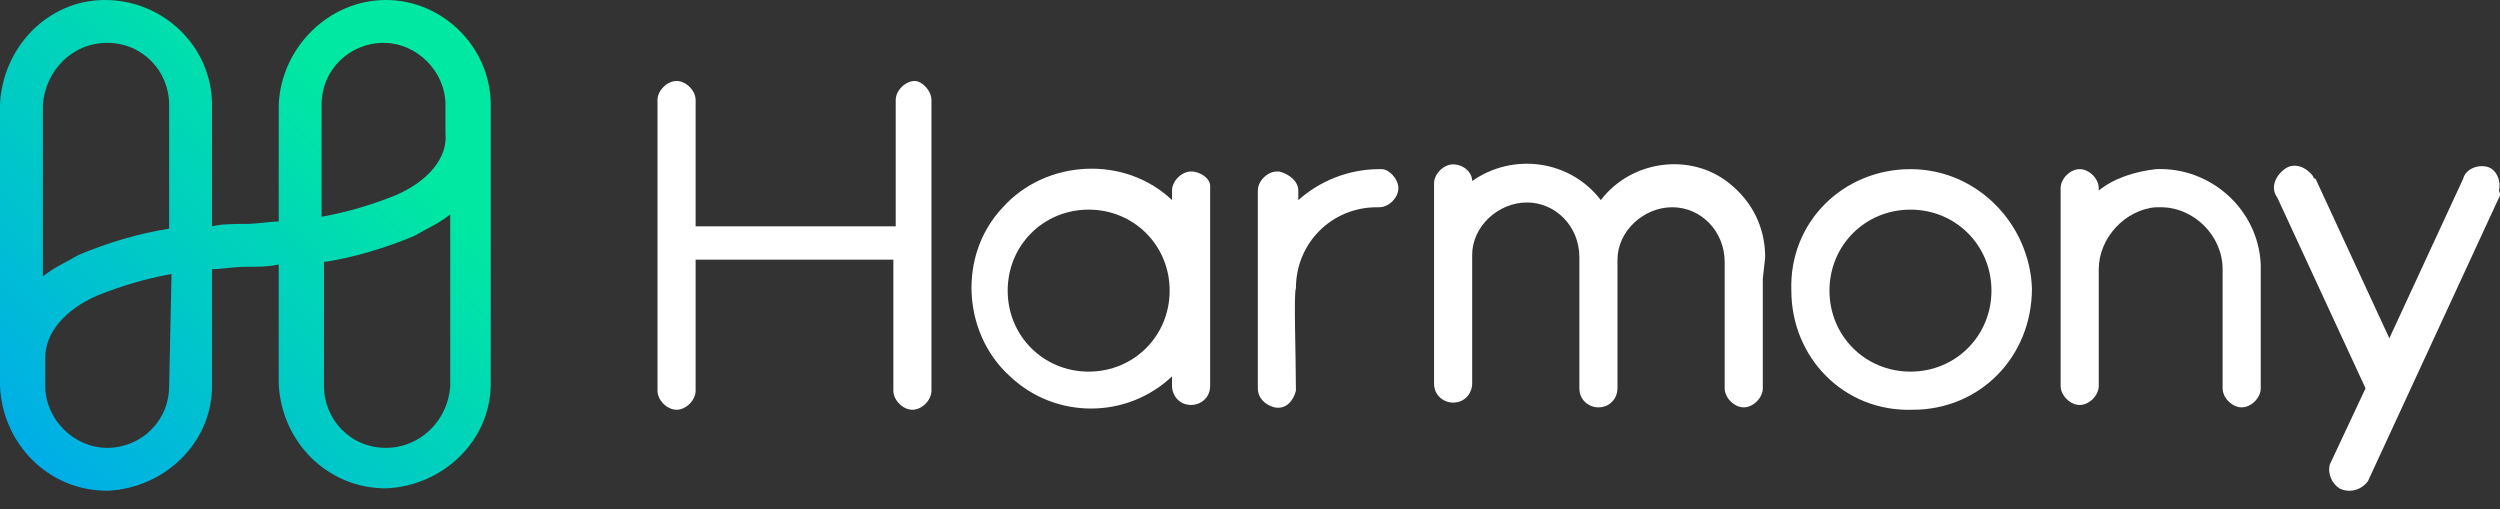
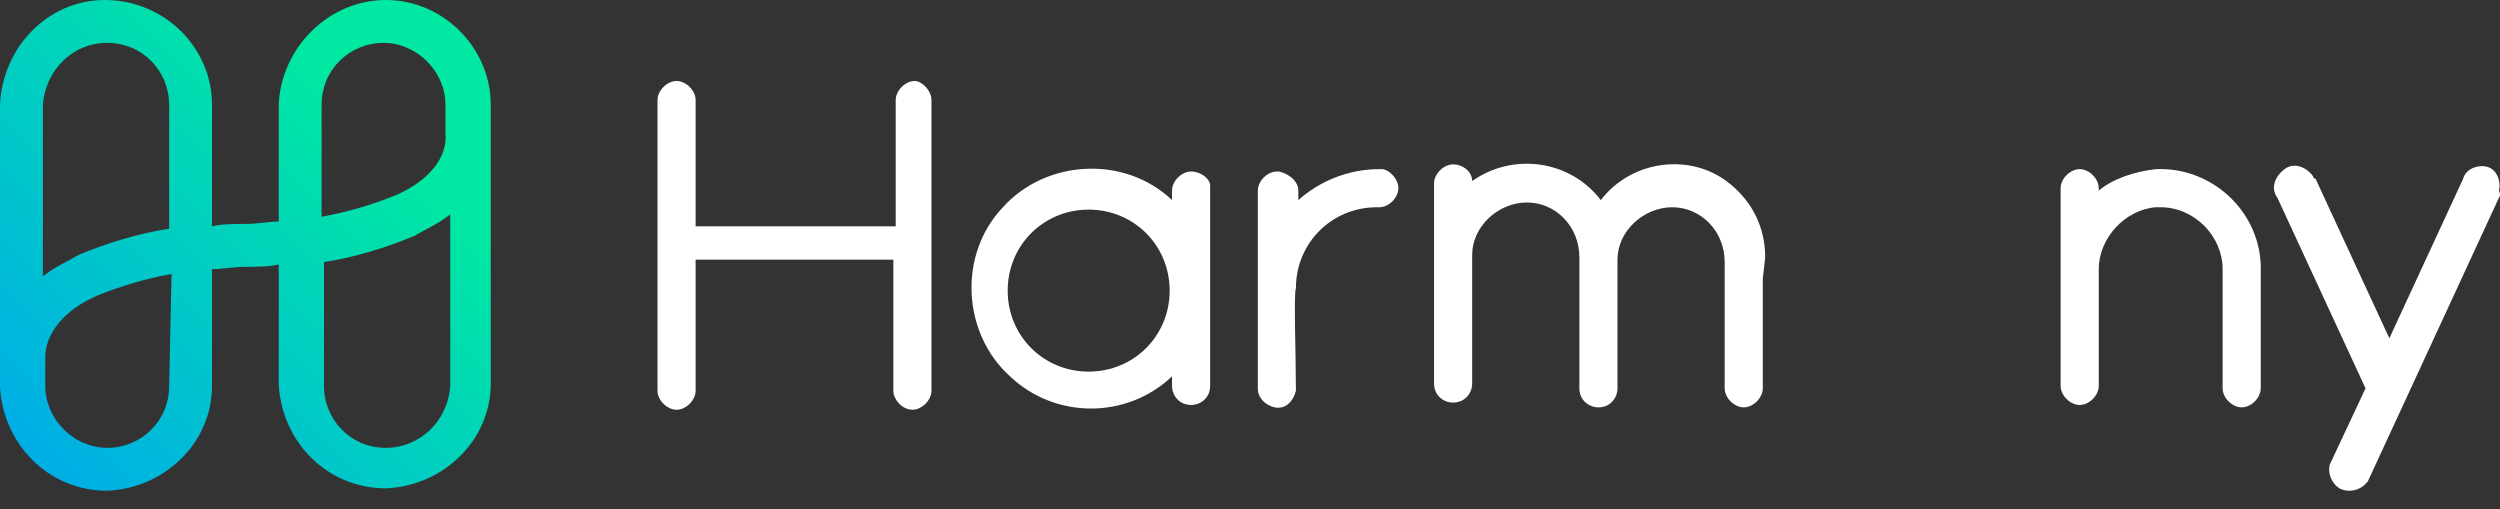
<svg xmlns="http://www.w3.org/2000/svg" width="108" height="22" viewBox="0 0 108 22" fill="none">
  <rect x="0" y="0" width="108" height="22" fill="#333333" stroke="none" />
  <path d="M16.672 0C14.202 0 12.143 2.058 12.041 4.528V9.571C11.629 9.571 11.114 9.674 10.6 9.674C10.085 9.674 9.571 9.674 9.159 9.777V4.528C9.159 2.058 7.101 0 4.528 0C2.058 0 0.103 2.058 0 4.528V16.672C0.103 19.141 2.058 21.2 4.631 21.2C7.101 21.097 9.159 19.141 9.159 16.672V11.629C9.571 11.629 10.085 11.526 10.6 11.526C11.114 11.526 11.629 11.526 12.041 11.423V16.569C12.143 19.038 14.099 21.097 16.672 21.097C19.142 20.994 21.2 19.038 21.2 16.569V4.528C21.2 2.058 19.142 0 16.672 0ZM4.631 1.852C6.175 1.852 7.307 3.087 7.307 4.528V9.879C5.969 10.085 4.631 10.497 3.396 11.011C2.882 11.32 2.367 11.526 1.852 11.938V4.528C1.955 3.087 3.087 1.852 4.631 1.852ZM7.307 16.672C7.307 18.215 6.072 19.347 4.631 19.347C3.19 19.347 1.955 18.112 1.955 16.672V15.437C1.955 14.408 2.779 13.378 4.219 12.761C5.248 12.349 6.278 12.041 7.41 11.835L7.307 16.672ZM16.672 19.347C15.128 19.347 13.996 18.112 13.996 16.672V11.32C15.334 11.114 16.672 10.703 17.907 10.188C18.421 9.879 18.936 9.674 19.45 9.262V16.672C19.347 18.215 18.112 19.347 16.672 19.347ZM17.083 8.439C16.054 8.85 15.025 9.159 13.893 9.365V4.528C13.893 2.984 15.128 1.852 16.569 1.852C18.009 1.852 19.244 3.087 19.244 4.528V5.763C19.347 6.792 18.524 7.821 17.083 8.439Z" fill="url(#paint0_linear_8206_2725)" />
-   <path d="M82.532 7.307C79.65 7.307 77.283 9.571 77.386 12.555C77.386 15.437 79.65 17.804 82.635 17.701C85.516 17.701 87.78 15.437 87.78 12.452C87.677 9.674 85.413 7.307 82.532 7.307ZM86.031 12.555C86.031 14.51 84.487 16.054 82.532 16.054C80.576 16.054 79.033 14.51 79.033 12.555C79.033 10.6 80.576 9.056 82.532 9.056C84.487 9.056 86.031 10.6 86.031 12.555Z" fill="white" />
  <path d="M51.456 7.409C51.044 7.409 50.632 7.821 50.632 8.232V8.644C48.574 6.689 45.178 6.894 43.326 8.953C41.37 11.011 41.576 14.407 43.634 16.259C45.59 18.112 48.677 18.112 50.632 16.259V16.671C50.632 17.083 50.941 17.494 51.456 17.494C51.867 17.494 52.279 17.186 52.279 16.671V16.568V8.027C52.279 7.718 51.867 7.409 51.456 7.409ZM50.529 12.555C50.529 14.51 48.986 16.054 47.03 16.054C45.075 16.054 43.532 14.51 43.532 12.555C43.532 10.599 45.075 9.056 47.03 9.056C48.986 9.056 50.529 10.599 50.529 12.555Z" fill="white" />
  <path d="M60.41 8.13C60.41 8.542 59.998 8.953 59.586 8.953H59.483C57.528 8.953 55.984 10.497 55.984 12.452C55.882 12.658 55.984 15.334 55.984 16.877C55.882 17.289 55.573 17.701 55.058 17.598C54.647 17.495 54.338 17.186 54.338 16.774V8.233C54.338 7.821 54.749 7.41 55.161 7.41H55.264C55.676 7.512 56.087 7.821 56.087 8.233V8.644C57.014 7.821 58.248 7.307 59.586 7.307H59.689C59.998 7.307 60.41 7.718 60.41 8.13Z" fill="white" />
  <path d="M97.664 11.629V16.775C97.664 17.186 97.252 17.598 96.841 17.598C96.429 17.598 96.017 17.186 96.017 16.775V15.951V11.629C96.017 10.188 94.782 8.953 93.342 8.953C93.239 8.953 93.239 8.953 93.136 8.953C91.798 9.056 90.666 10.291 90.666 11.629V12.658V15.848V16.672C90.666 17.083 90.254 17.495 89.843 17.495C89.431 17.495 89.019 17.083 89.019 16.672V8.13C89.019 7.718 89.431 7.307 89.843 7.307C90.254 7.307 90.666 7.718 90.666 8.13V8.233C91.284 7.718 92.21 7.41 93.136 7.307C95.503 7.204 97.561 9.056 97.664 11.423C97.664 11.526 97.664 11.629 97.664 11.629Z" fill="white" />
  <path d="M40.239 4.322V16.878C40.239 17.289 39.827 17.701 39.416 17.701C39.004 17.701 38.593 17.289 38.593 16.878V11.217H30.051V16.878C30.051 17.289 29.639 17.701 29.228 17.701C28.816 17.701 28.404 17.289 28.404 16.878V4.322C28.404 3.911 28.816 3.499 29.228 3.499C29.639 3.499 30.051 3.911 30.051 4.322V9.777H38.695V4.322C38.695 3.911 39.107 3.499 39.519 3.499C39.827 3.499 40.239 3.911 40.239 4.322Z" fill="white" />
  <path d="M76.153 12.04V16.774C76.153 17.186 75.741 17.598 75.33 17.598C74.918 17.598 74.506 17.186 74.506 16.774V12.452V11.32C74.506 9.982 73.477 8.953 72.242 8.953C71.007 8.953 69.875 9.982 69.875 11.217C69.875 11.32 69.875 11.32 69.875 11.32V16.774C69.875 17.186 69.567 17.598 69.052 17.598C68.64 17.598 68.229 17.289 68.229 16.774V16.671V12.246V11.114C68.229 9.776 67.2 8.747 65.965 8.747C64.73 8.747 63.598 9.776 63.598 11.011C63.598 11.114 63.598 11.114 63.598 11.114V16.568C63.598 16.98 63.289 17.392 62.775 17.392C62.363 17.392 61.951 17.083 61.951 16.568V16.465V7.924C61.951 7.512 62.363 7.101 62.775 7.101C63.186 7.101 63.598 7.409 63.598 7.821C65.347 6.586 67.817 6.895 69.155 8.644C70.493 6.895 73.066 6.586 74.712 7.924C75.741 8.747 76.256 9.879 76.256 11.114L76.153 12.04Z" fill="white" />
  <path d="M107.954 8.542L102.294 20.788C101.985 21.2 101.47 21.303 101.059 21.097C100.75 20.891 100.544 20.48 100.647 20.068L102.191 16.775L98.383 8.542C98.074 8.13 98.28 7.616 98.692 7.307C99.103 6.998 99.618 7.204 99.927 7.616C99.927 7.718 100.03 7.718 100.03 7.718L103.22 14.614L106.41 7.718C106.513 7.307 107.028 7.101 107.439 7.204C107.851 7.307 108.057 7.821 107.954 8.233C108.057 8.439 107.954 8.542 107.954 8.542Z" fill="white" />
  <defs>
    <linearGradient id="paint0_linear_8206_2725" x1="15.905" y1="5.279" x2="1.275" y2="19.91" gradientUnits="userSpaceOnUse">
      <stop stop-color="#00E8A2" />
      <stop offset="1" stop-color="#00ADE8" />
    </linearGradient>
  </defs>
</svg>